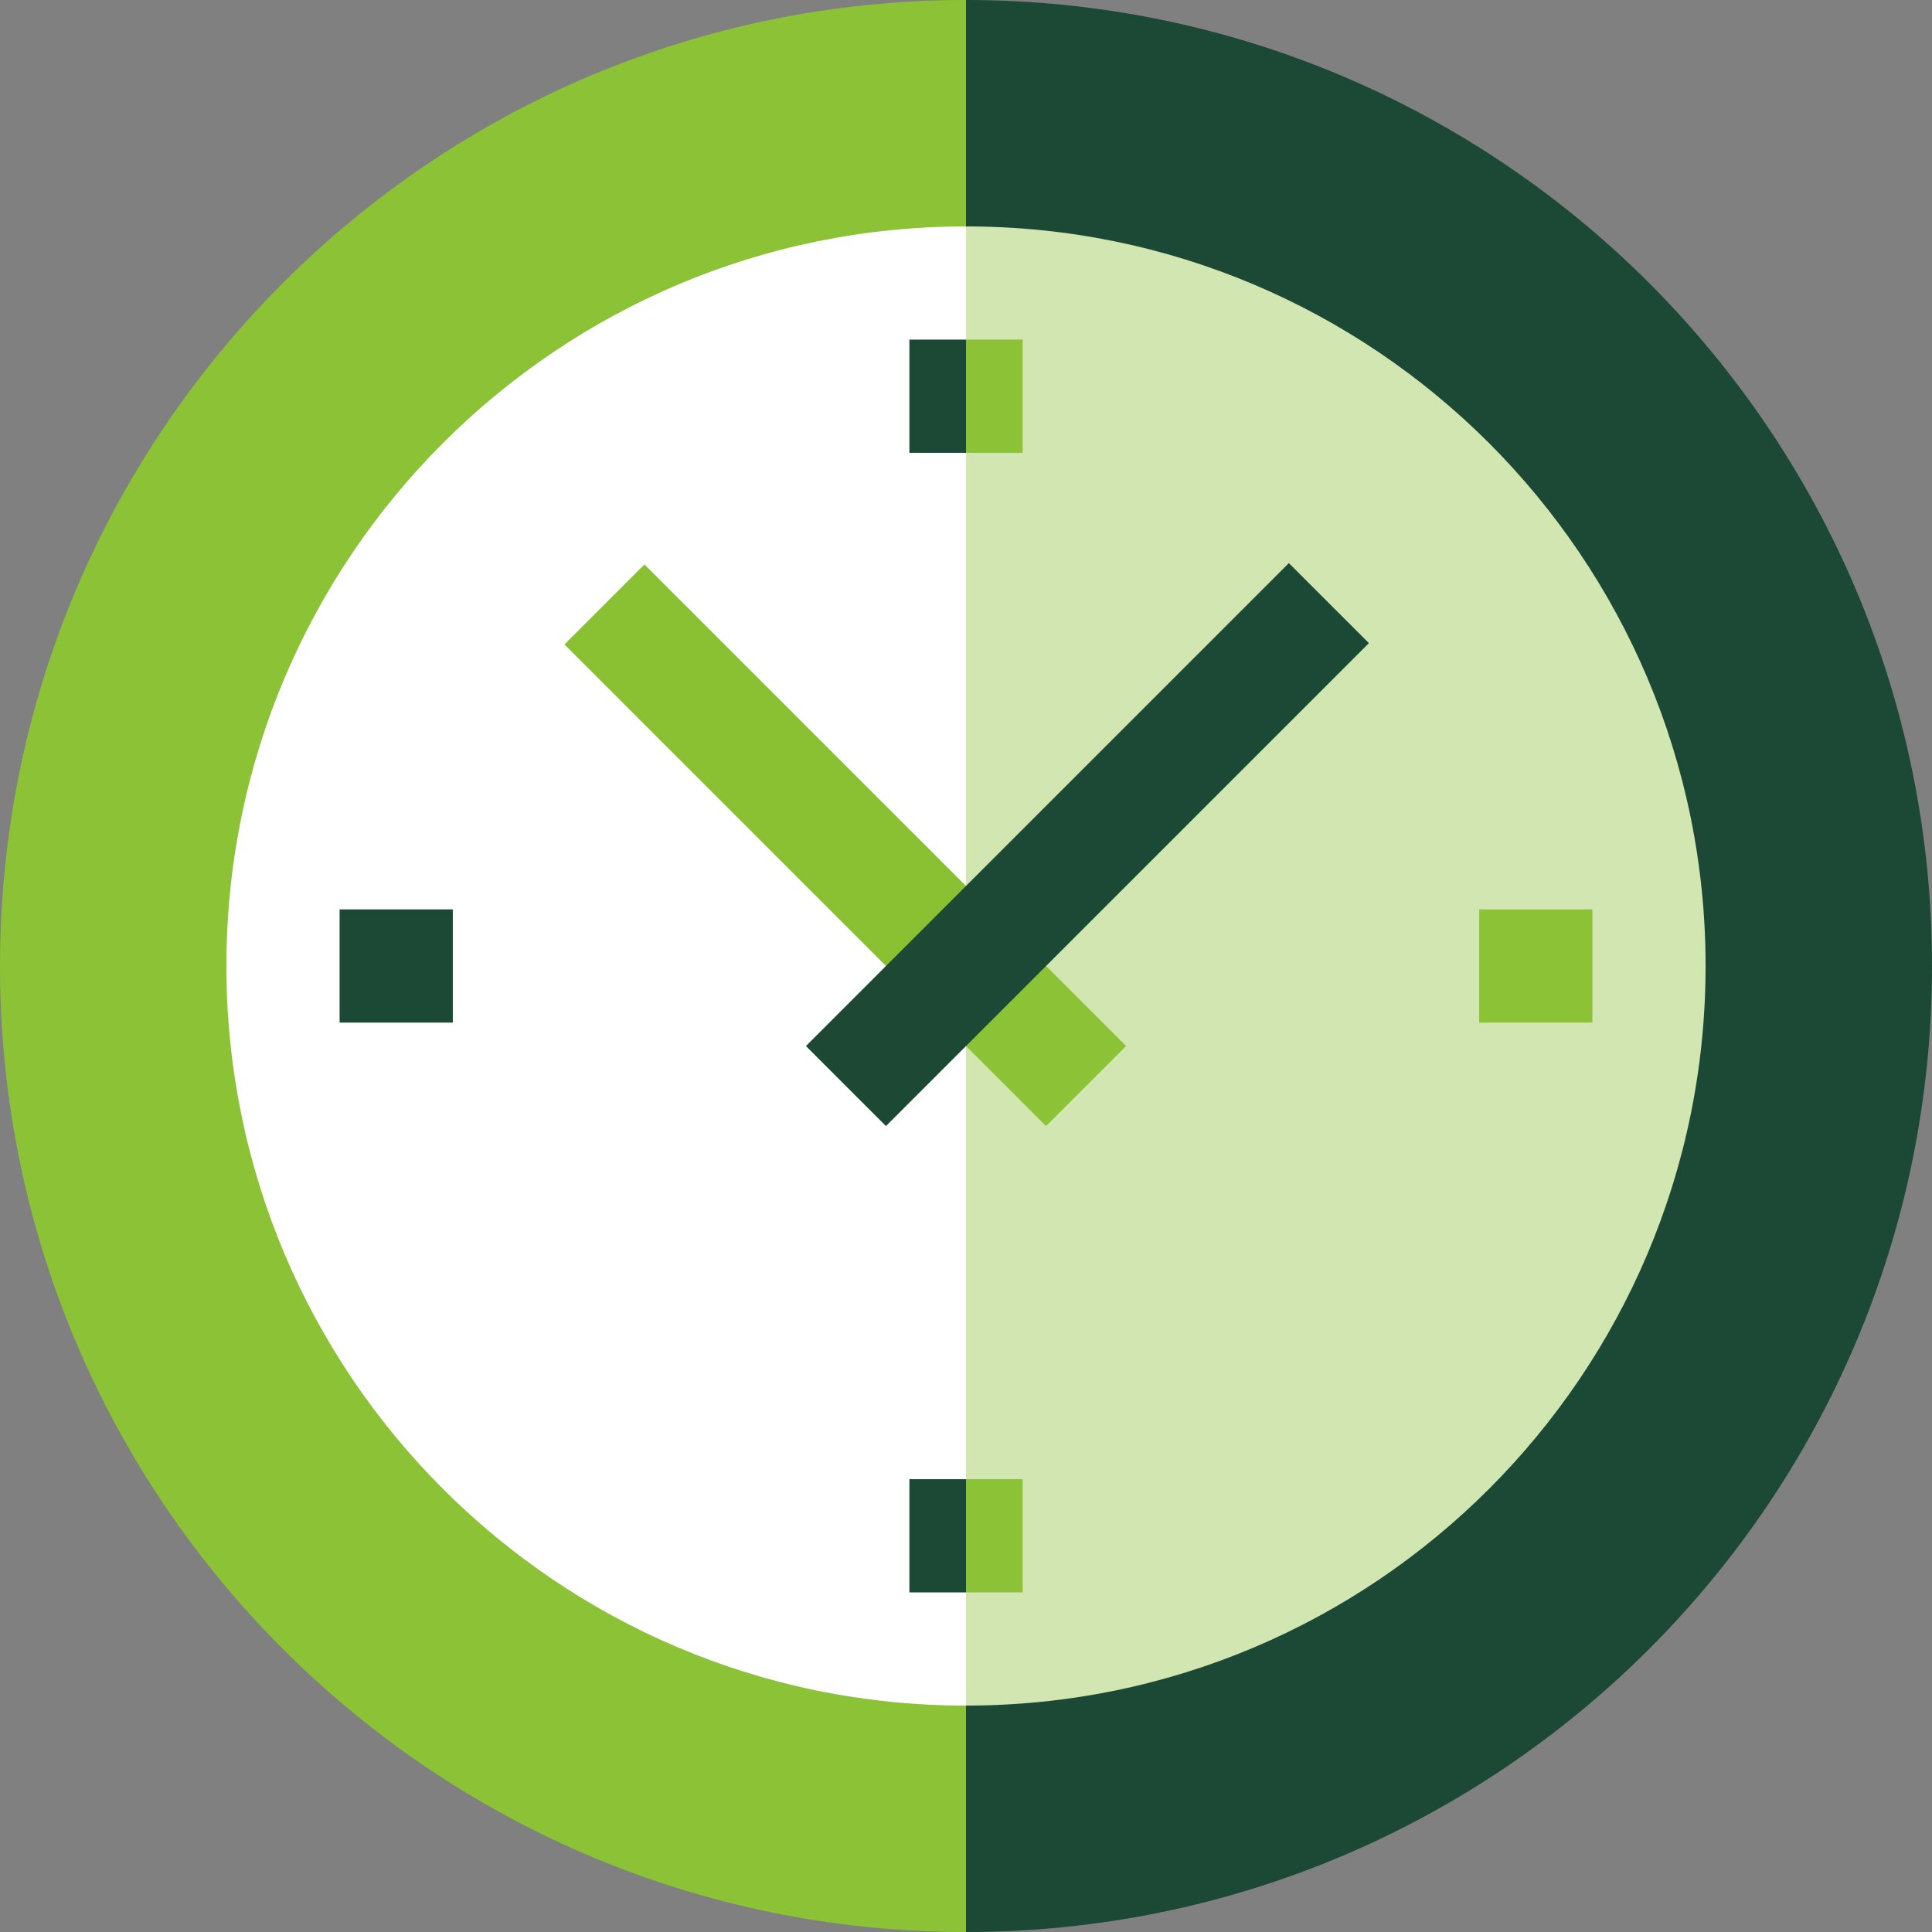
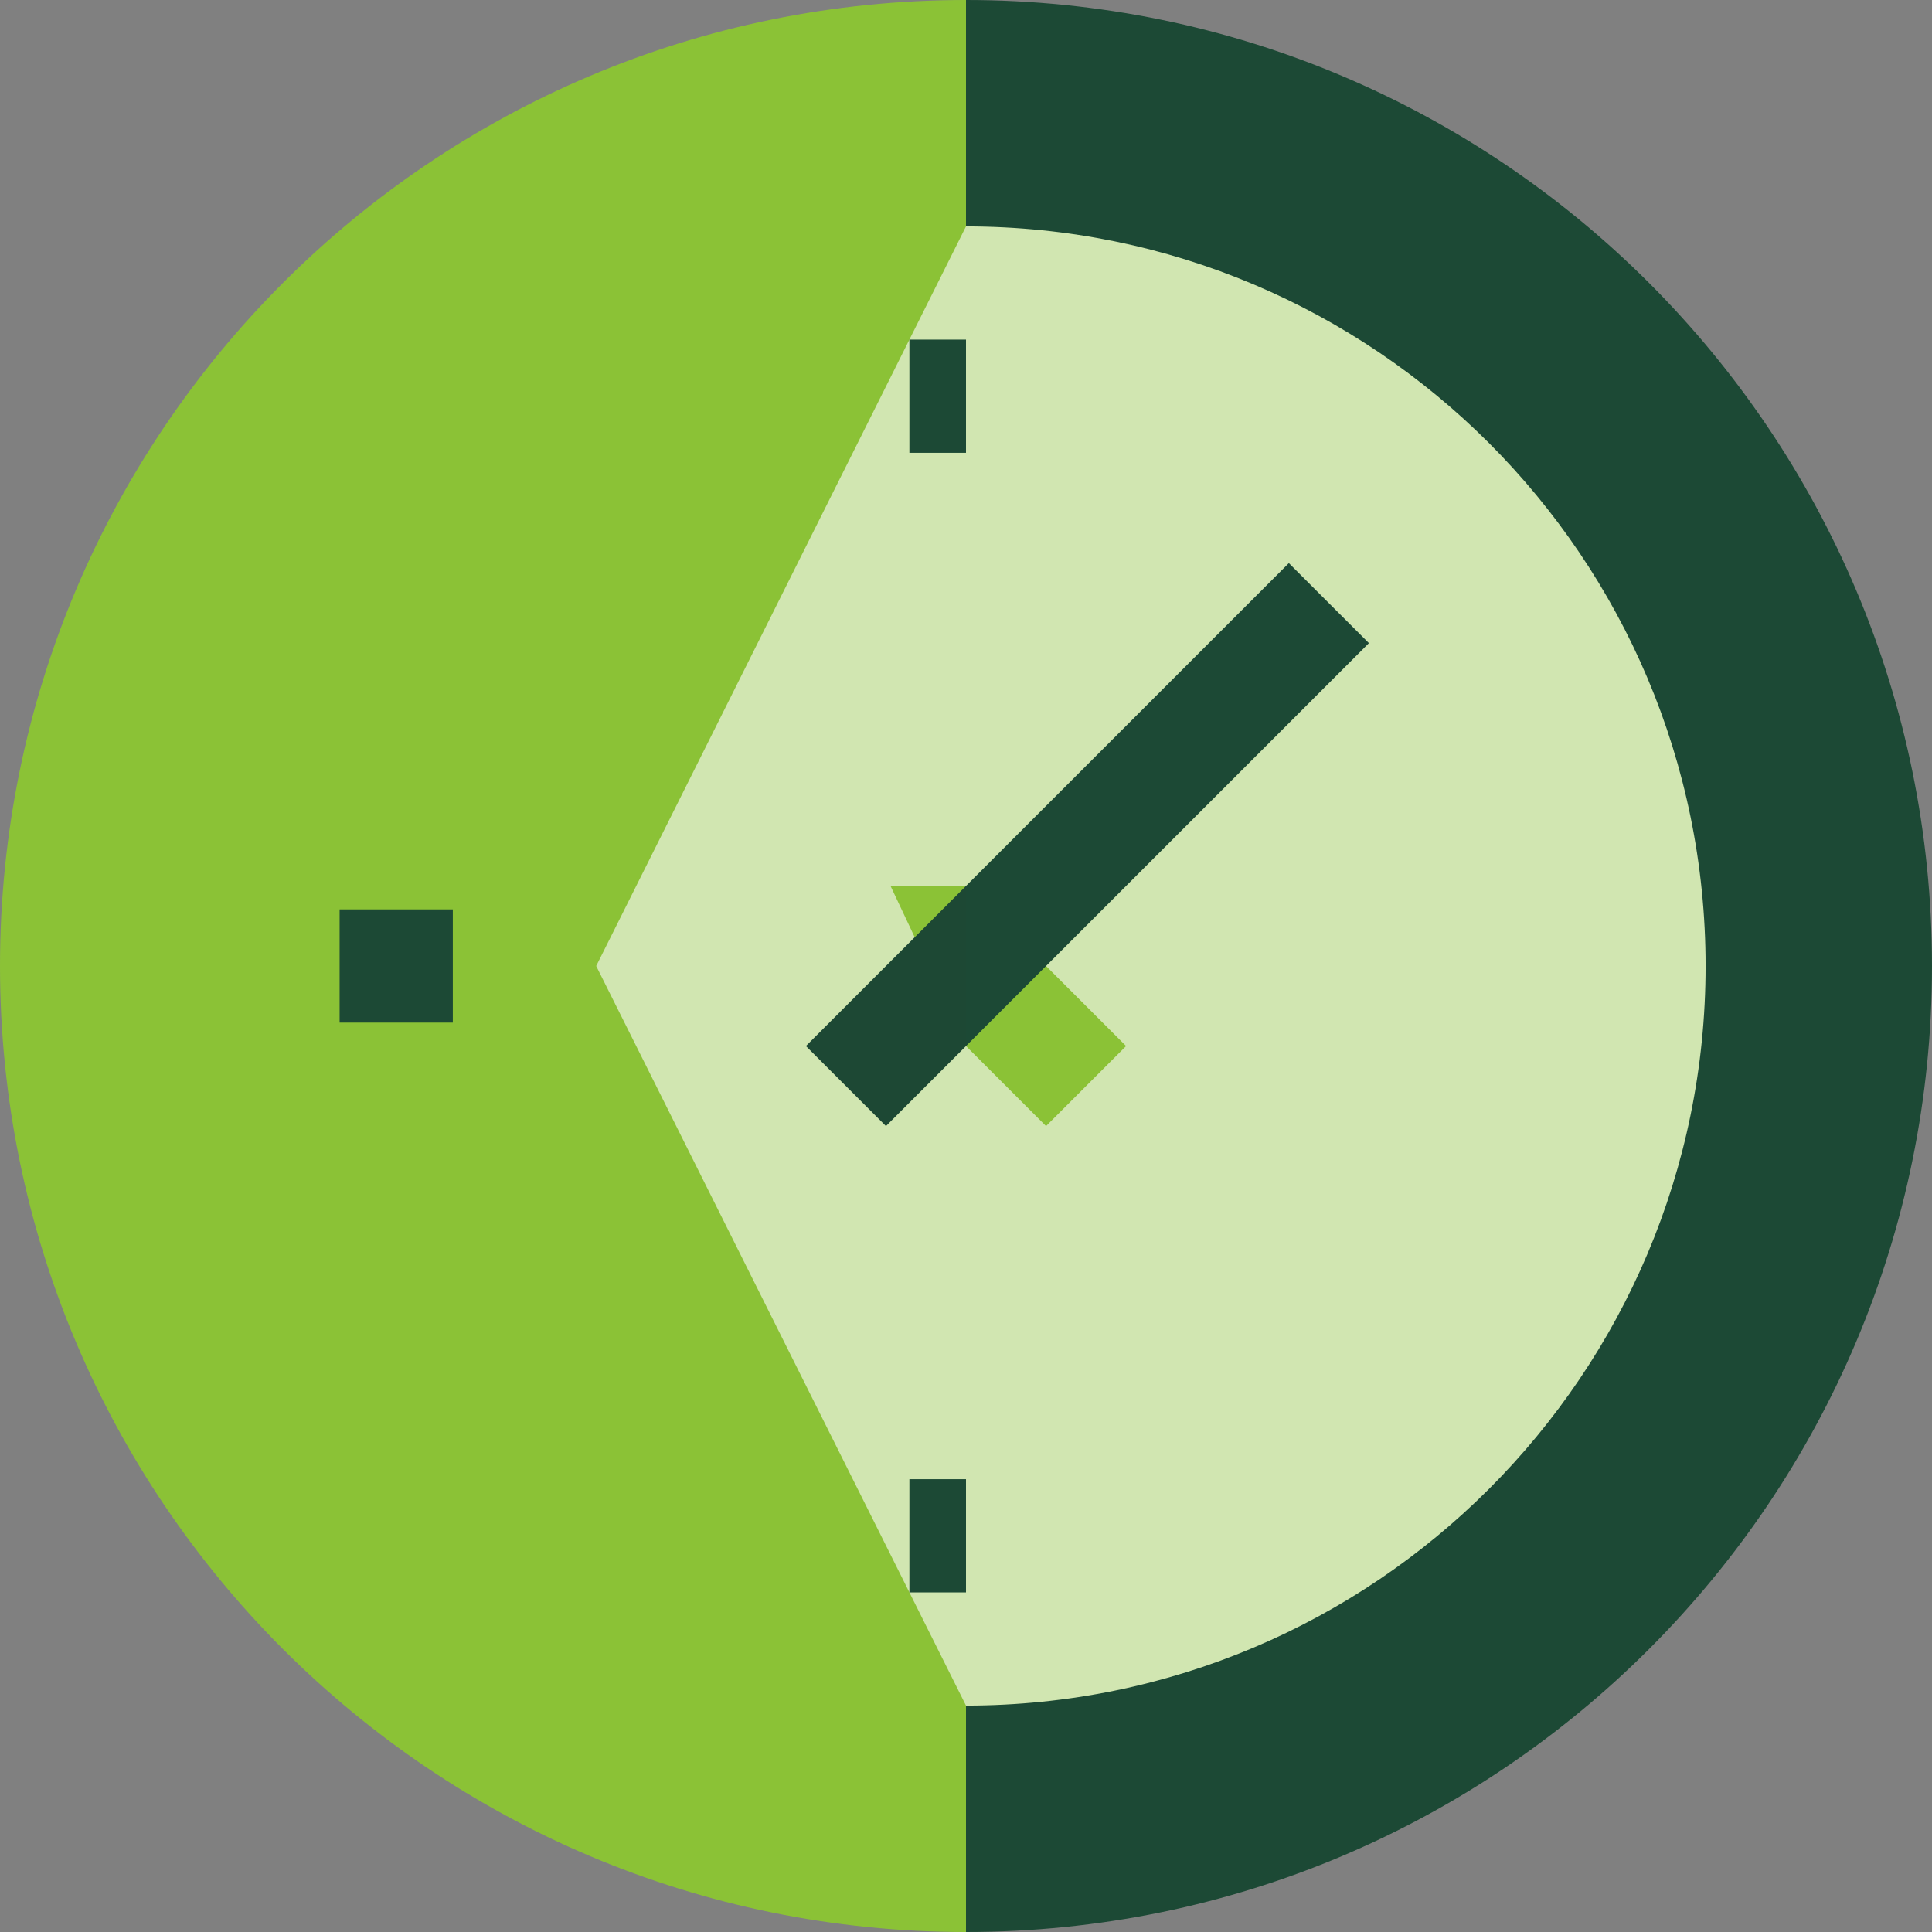
<svg xmlns="http://www.w3.org/2000/svg" version="1.1" id="Capa_1" x="0px" y="0px" width="512px" height="512px" viewBox="0 0 512 512" enable-background="new 0 0 512 512" xml:space="preserve">
  <rect x="0" y="0" width="512" height="512" fill="#808080" stroke="none" />
  <g>
    <path fill="#1C4935" d="M256,0L128,256l128,256c141.385,0,256-114.615,256-256S397.385,0,256,0z" />
    <path fill="#8BC236" d="M0,256c0,141.385,114.615,256,256,256V0C114.615,0,0,114.615,0,256z" />
    <path fill="#D1E6B1" d="M256,60l-98,196l98,196c108.248,0,196-87.752,196-196S364.248,60,256,60z" />
-     <path fill="#FFFFFF" d="M60,256c0,108.248,87.752,196,196,196V60C147.752,60,60,147.752,60,256z" />
    <path fill="#8BC236" d="M298.426,277.213L256,234.787h-20l20,42.426l21.213,21.213L298.426,277.213z" />
-     <path fill="#8AC132" d="M170.794,149.581l-21.213,21.213L256,277.213v-42.426L170.794,149.581z" />
    <path fill="#1C4935" d="M341.561,149.227L256,234.787l-20,42.426h20l106.773-106.774L341.561,149.227z" />
    <path fill="#1D4834" d="M213.574,277.213l21.213,21.213L256,277.213v-42.426L213.574,277.213z" />
-     <path fill="#8BC236" d="M271,90h-15l-10,15l10,15h15V90z" />
    <path fill="#1C4935" d="M241,90h15v30h-15V90z" />
-     <path fill="#8BC236" d="M271,392h-15l-10,15l10,15h15V392z" />
    <path fill="#1C4935" d="M241,392h15v30h-15V392z" />
    <path fill="#1C4935" d="M90,271v-30h30v30H90z" />
-     <path fill="#8BC236" d="M392,271v-30h30v30H392z" />
  </g>
</svg>